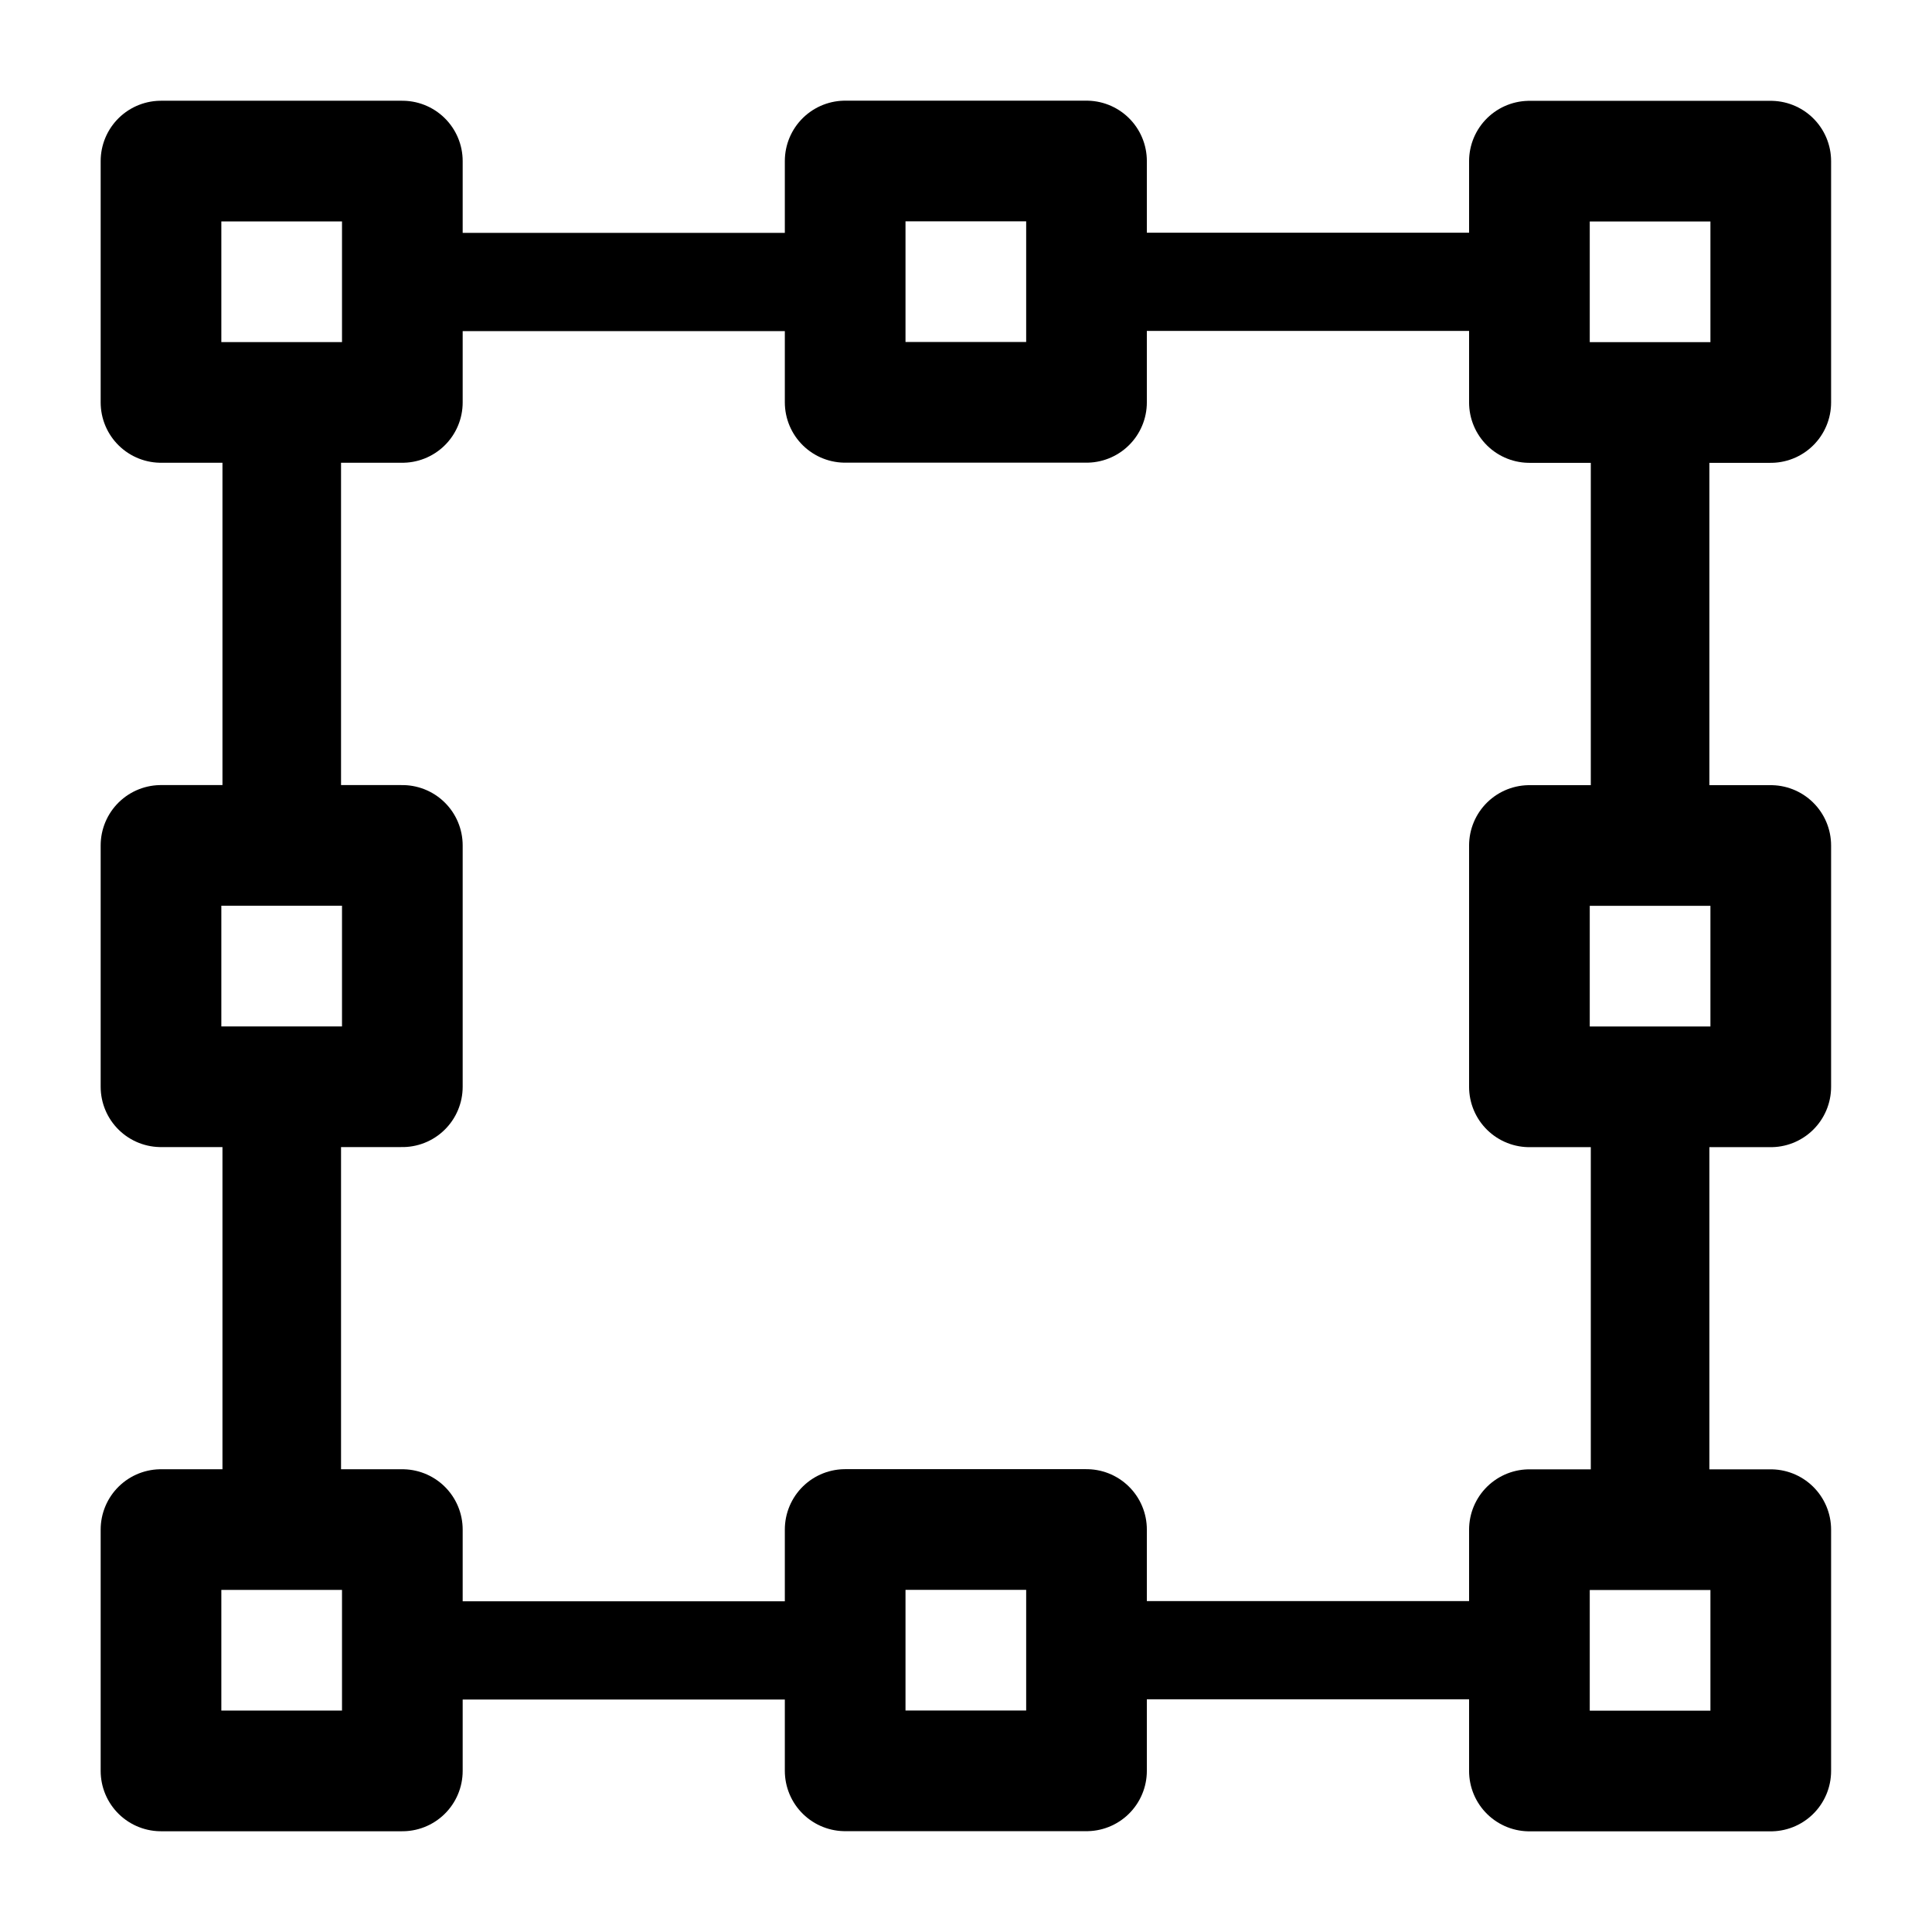
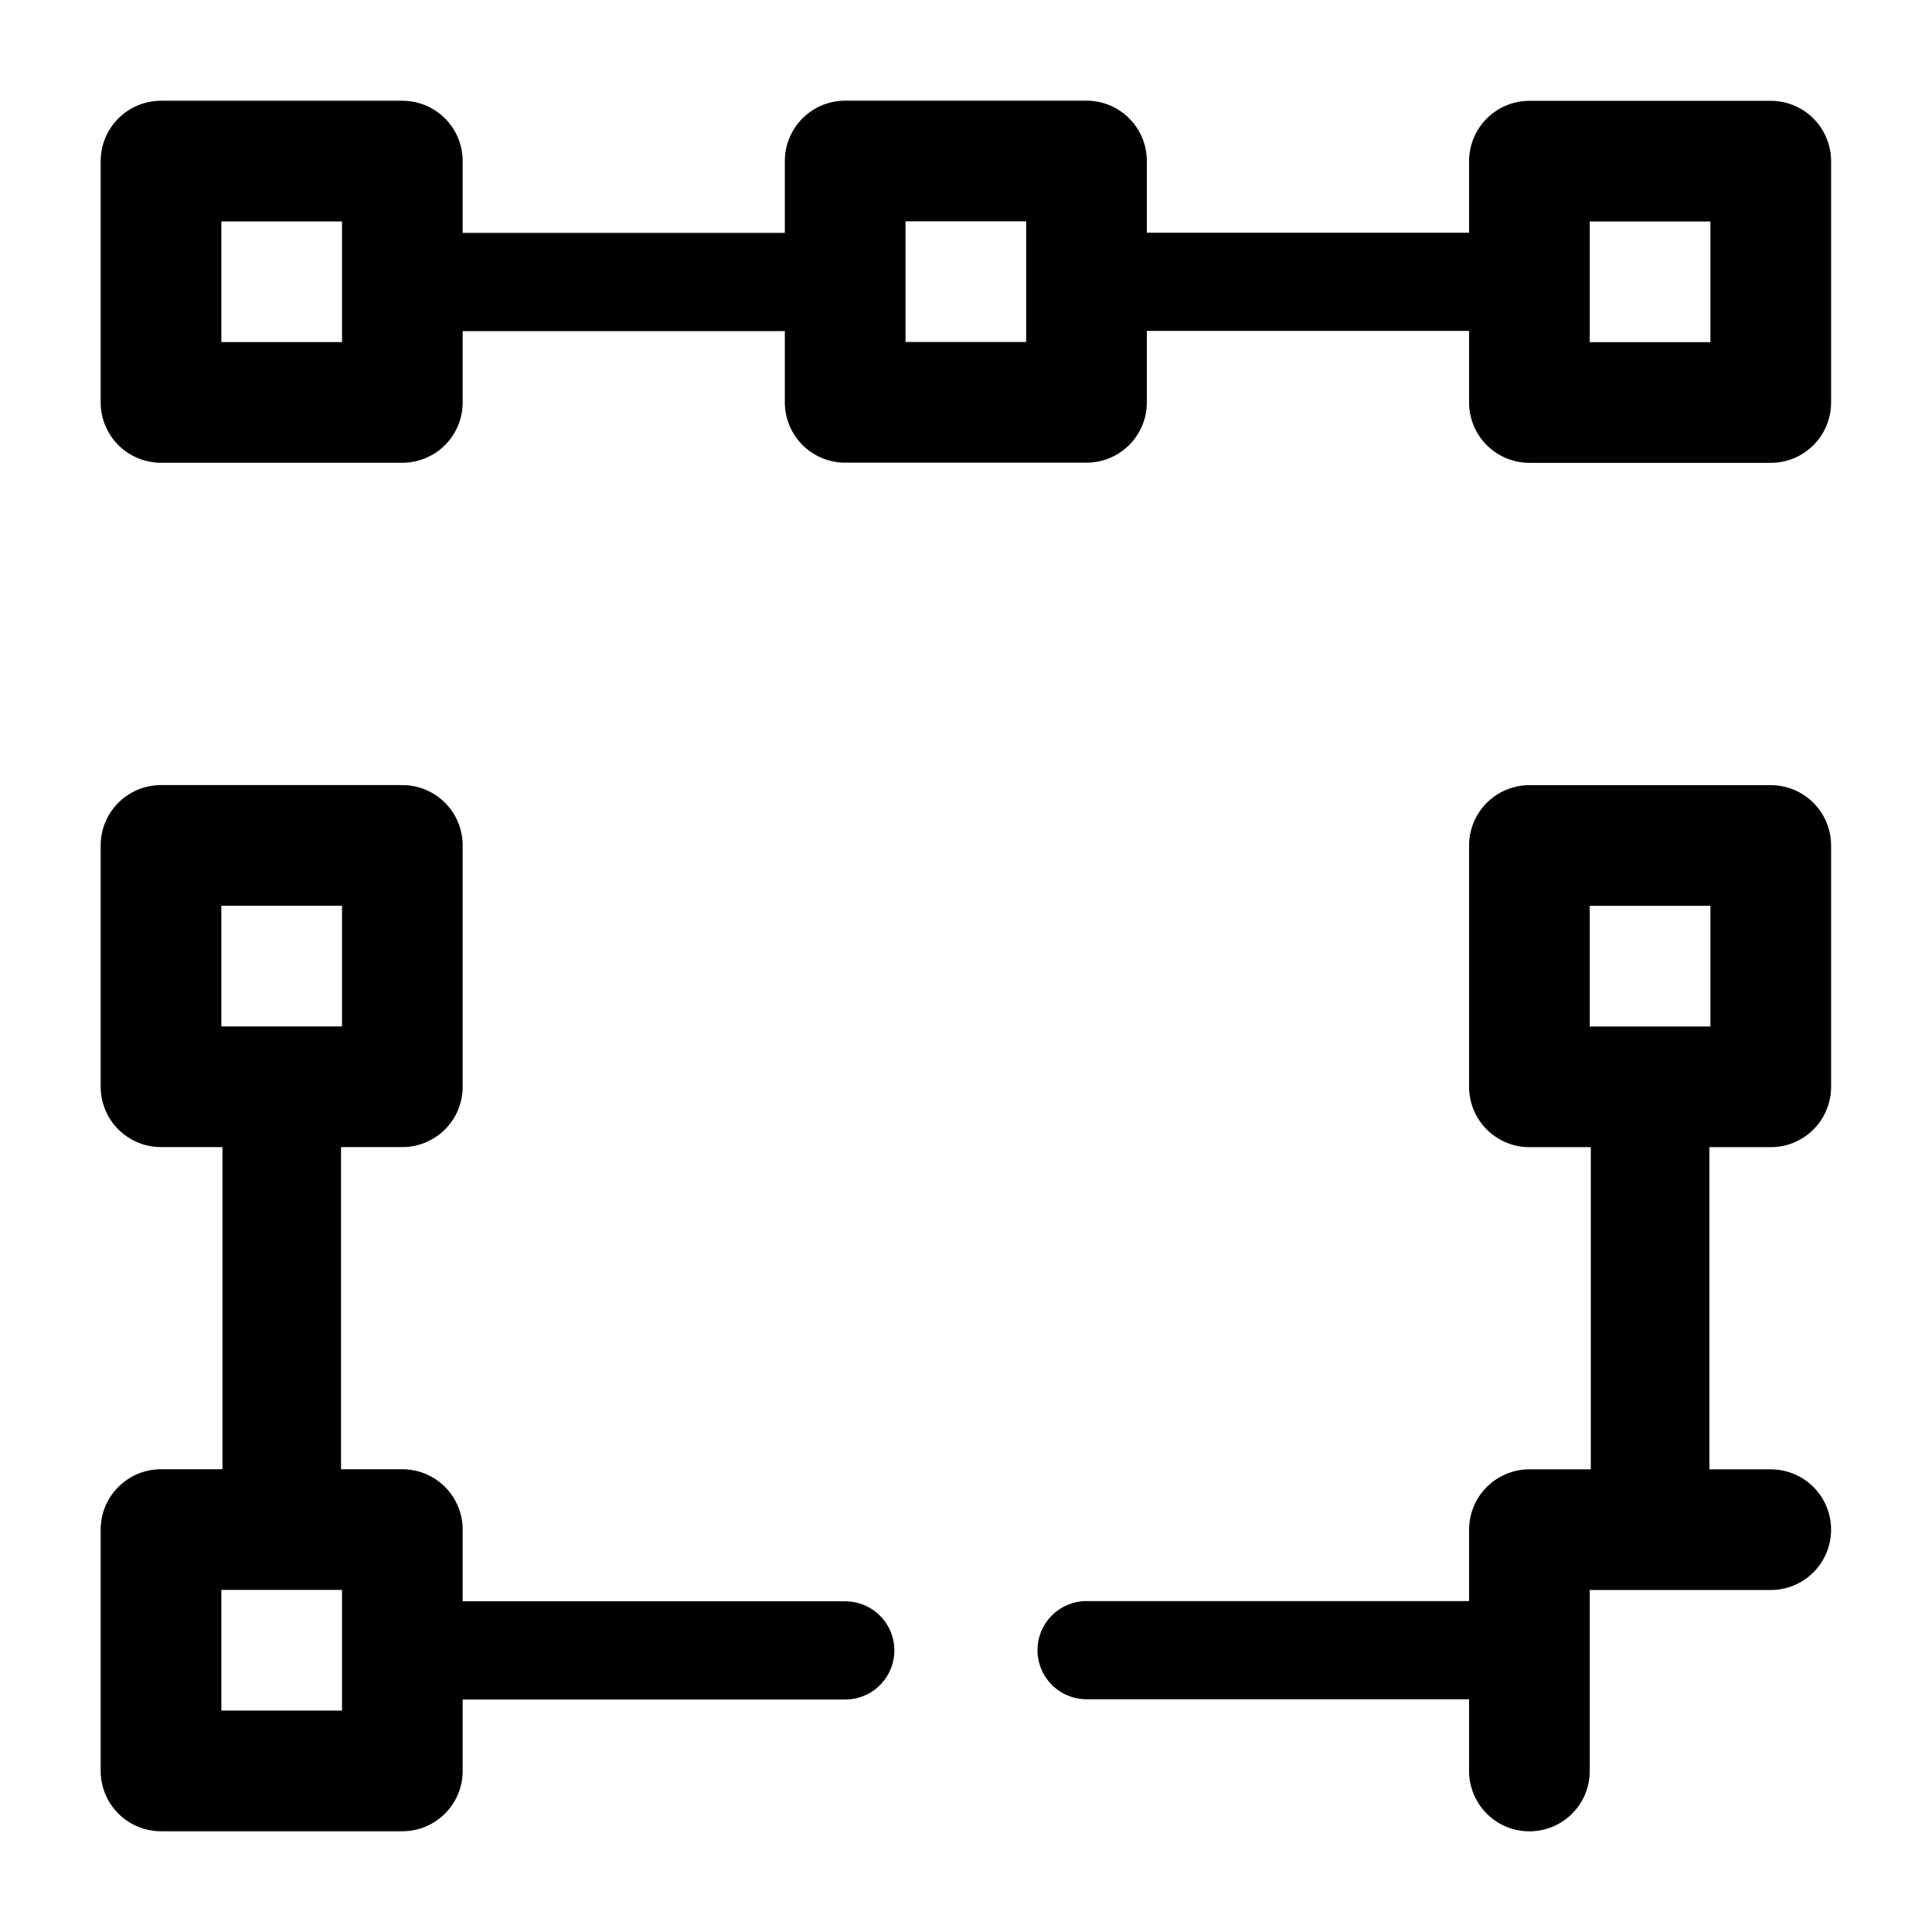
<svg xmlns="http://www.w3.org/2000/svg" width="800px" height="800px" viewBox="0 0 24 24" fill="none">
  <path d="M4.998 2.001H2V4.999H4.998V2.001Z" stroke="#000000" stroke-width="1.499" stroke-miterlimit="1.5" stroke-linecap="round" stroke-linejoin="round" />
  <path d="M4.998 10.502H2V13.5H4.998V10.502Z" stroke="#000000" stroke-width="1.499" stroke-miterlimit="1.5" stroke-linecap="round" stroke-linejoin="round" />
-   <path d="M20.498 5V10.503" stroke="#000000" stroke-width="1.473" stroke-miterlimit="1.5" stroke-linecap="round" stroke-linejoin="round" />
-   <path d="M3.5 5V10.503" stroke="#000000" stroke-width="1.473" stroke-miterlimit="1.5" stroke-linecap="round" stroke-linejoin="round" />
  <path d="M20.498 13.502V19.004" stroke="#000000" stroke-width="1.473" stroke-miterlimit="1.5" stroke-linecap="round" stroke-linejoin="round" />
  <path d="M3.5 13.502V19.004" stroke="#000000" stroke-width="1.473" stroke-miterlimit="1.5" stroke-linecap="round" stroke-linejoin="round" />
  <path d="M4.999 20.502H10.5" stroke="#000000" stroke-width="1.22" stroke-miterlimit="1.5" stroke-linecap="round" stroke-linejoin="round" />
  <path d="M4.999 3.503H10.5" stroke="#000000" stroke-width="1.22" stroke-miterlimit="1.5" stroke-linecap="round" stroke-linejoin="round" />
  <path d="M13.498 20.499H18.999" stroke="#000000" stroke-width="1.22" stroke-miterlimit="1.5" stroke-linecap="round" stroke-linejoin="round" />
  <path d="M13.498 3.501H18.999" stroke="#000000" stroke-width="1.22" stroke-miterlimit="1.5" stroke-linecap="round" stroke-linejoin="round" />
  <path d="M4.998 19.001H2V21.999H4.998V19.001Z" stroke="#000000" stroke-width="1.499" stroke-miterlimit="1.5" stroke-linecap="round" stroke-linejoin="round" />
  <path d="M21.997 2.002H18.999V5H21.997V2.002Z" stroke="#000000" stroke-width="1.499" stroke-miterlimit="1.5" stroke-linecap="round" stroke-linejoin="round" />
  <path d="M13.497 2H10.499V4.998H13.497V2Z" stroke="#000000" stroke-width="1.499" stroke-miterlimit="1.5" stroke-linecap="round" stroke-linejoin="round" />
  <path d="M21.997 10.503H18.999V13.501H21.997V10.503Z" stroke="#000000" stroke-width="1.499" stroke-miterlimit="1.5" stroke-linecap="round" stroke-linejoin="round" />
-   <path d="M21.997 19.002H18.999V22H21.997V19.002Z" stroke="#000000" stroke-width="1.499" stroke-miterlimit="1.5" stroke-linecap="round" stroke-linejoin="round" />
-   <path d="M13.497 19H10.499V21.998H13.497V19Z" stroke="#000000" stroke-width="1.499" stroke-miterlimit="1.5" stroke-linecap="round" stroke-linejoin="round" />
+   <path d="M21.997 19.002H18.999V22V19.002Z" stroke="#000000" stroke-width="1.499" stroke-miterlimit="1.5" stroke-linecap="round" stroke-linejoin="round" />
</svg>